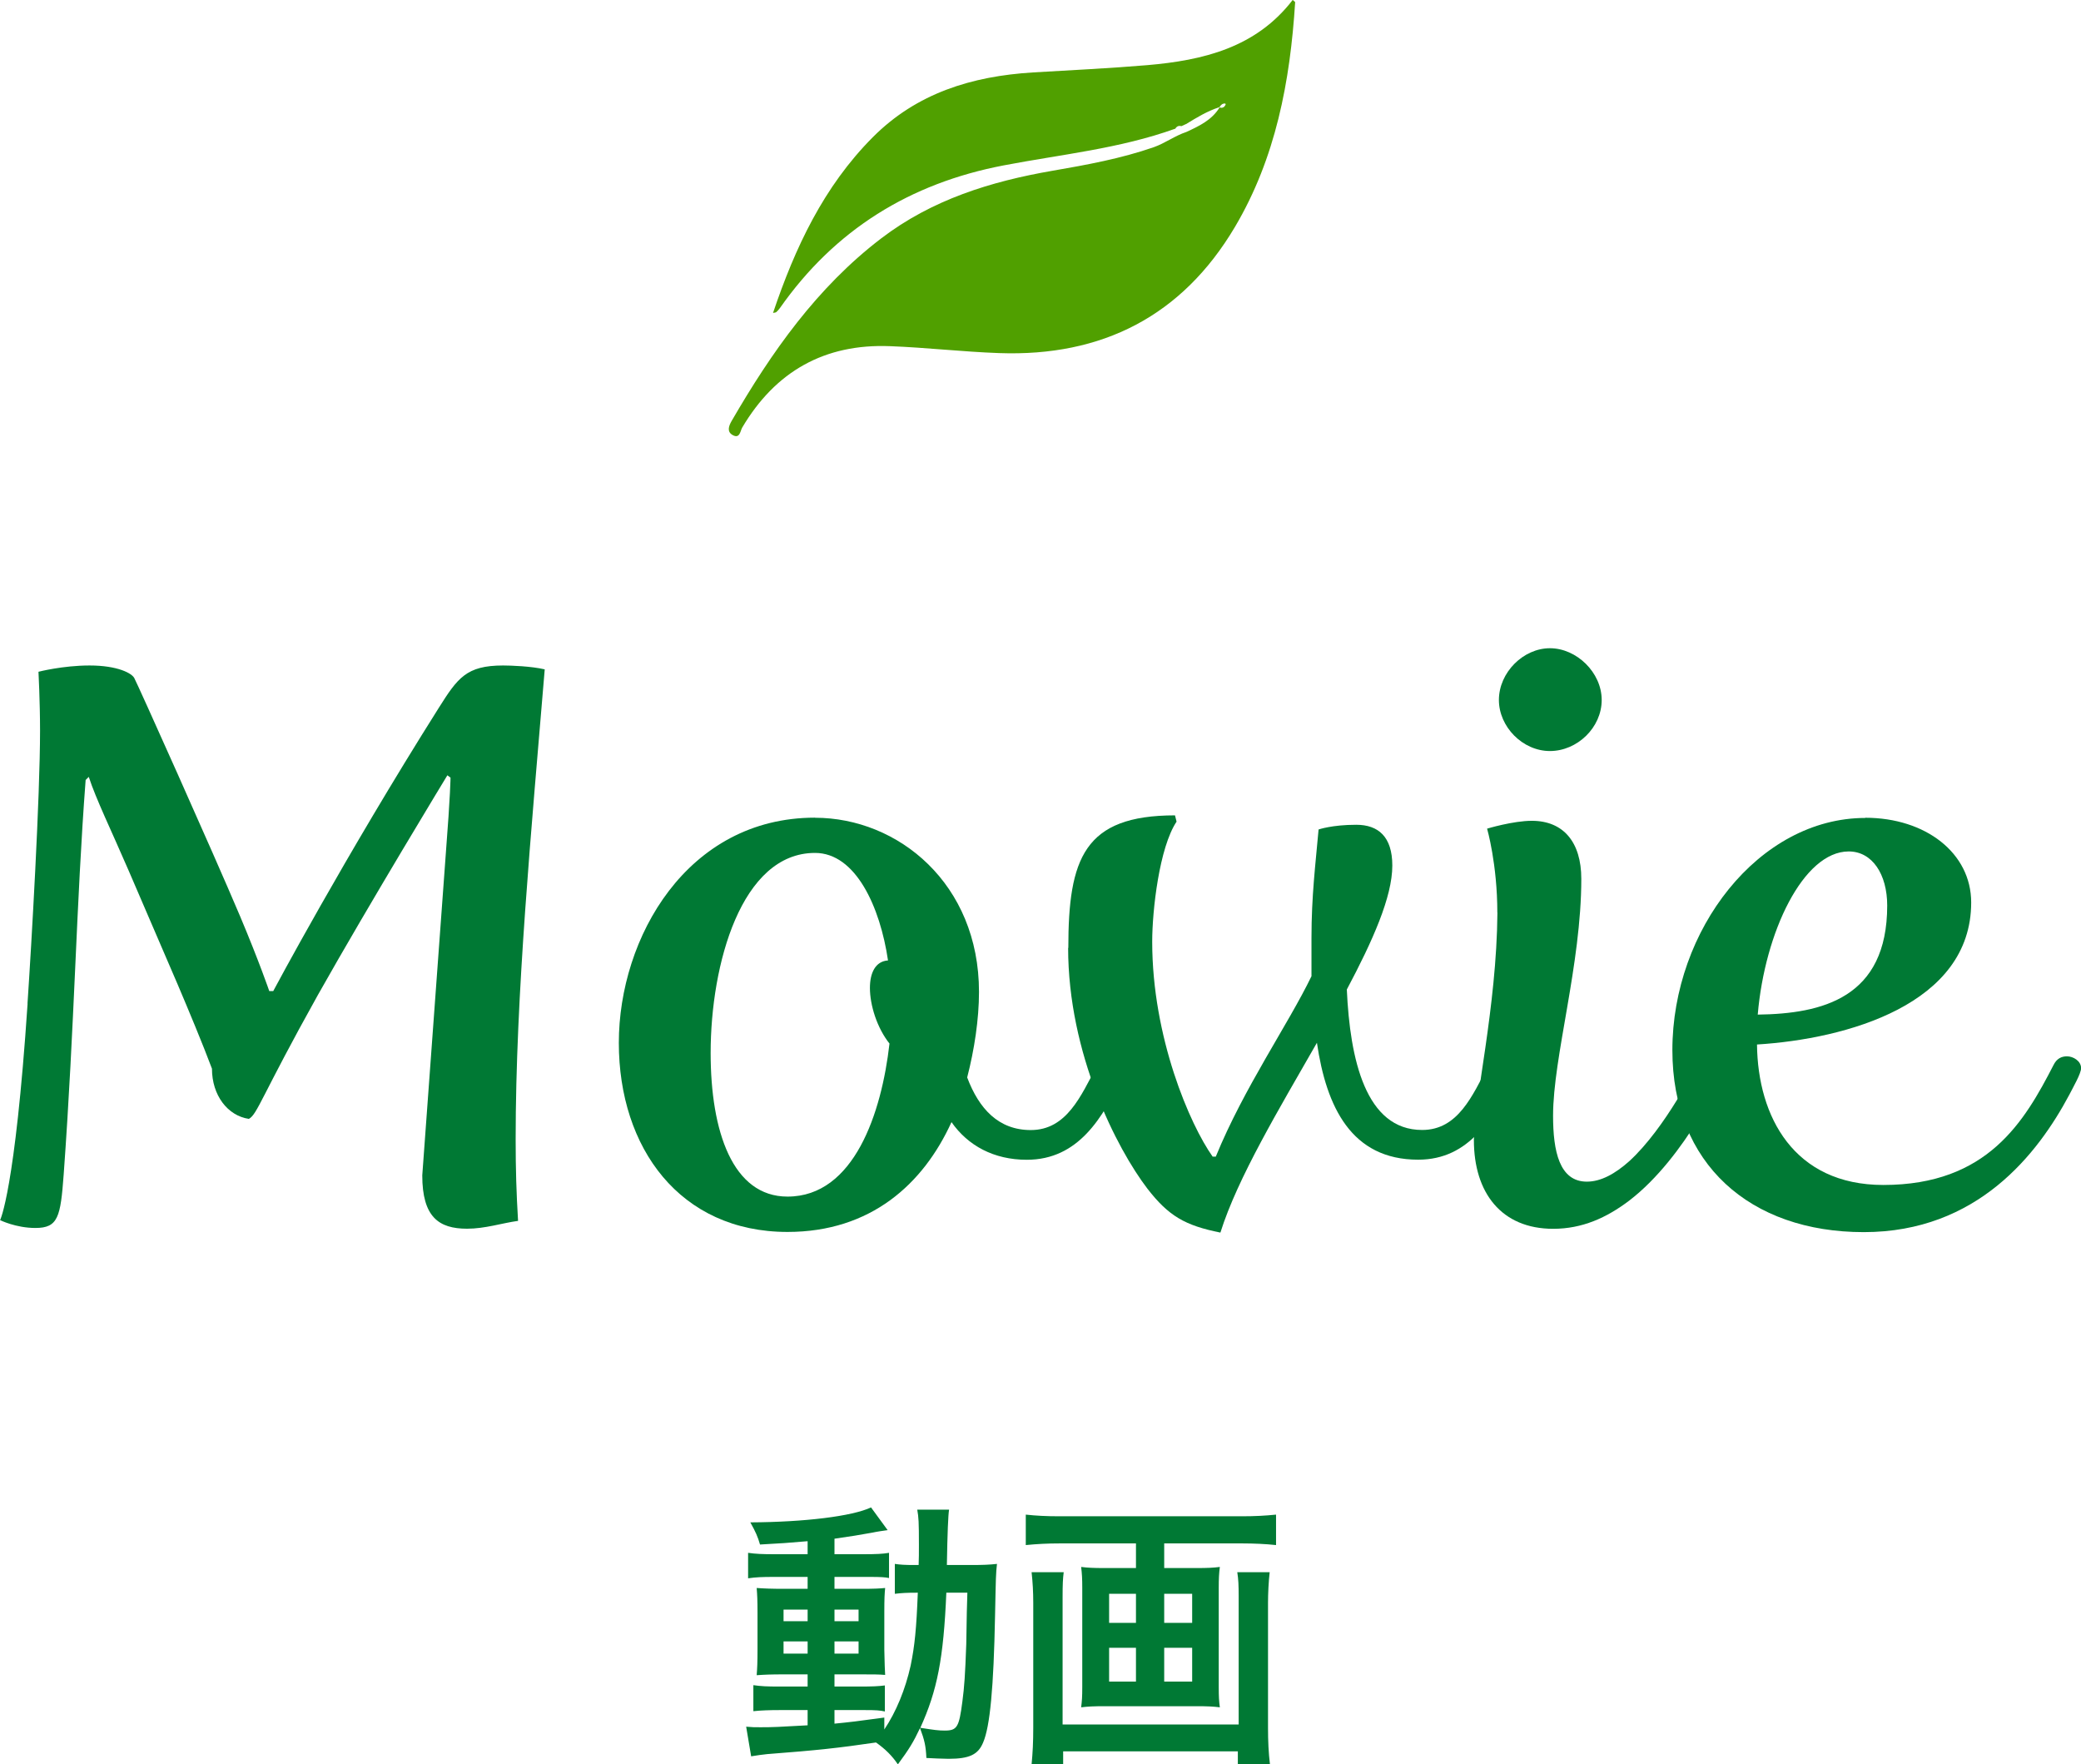
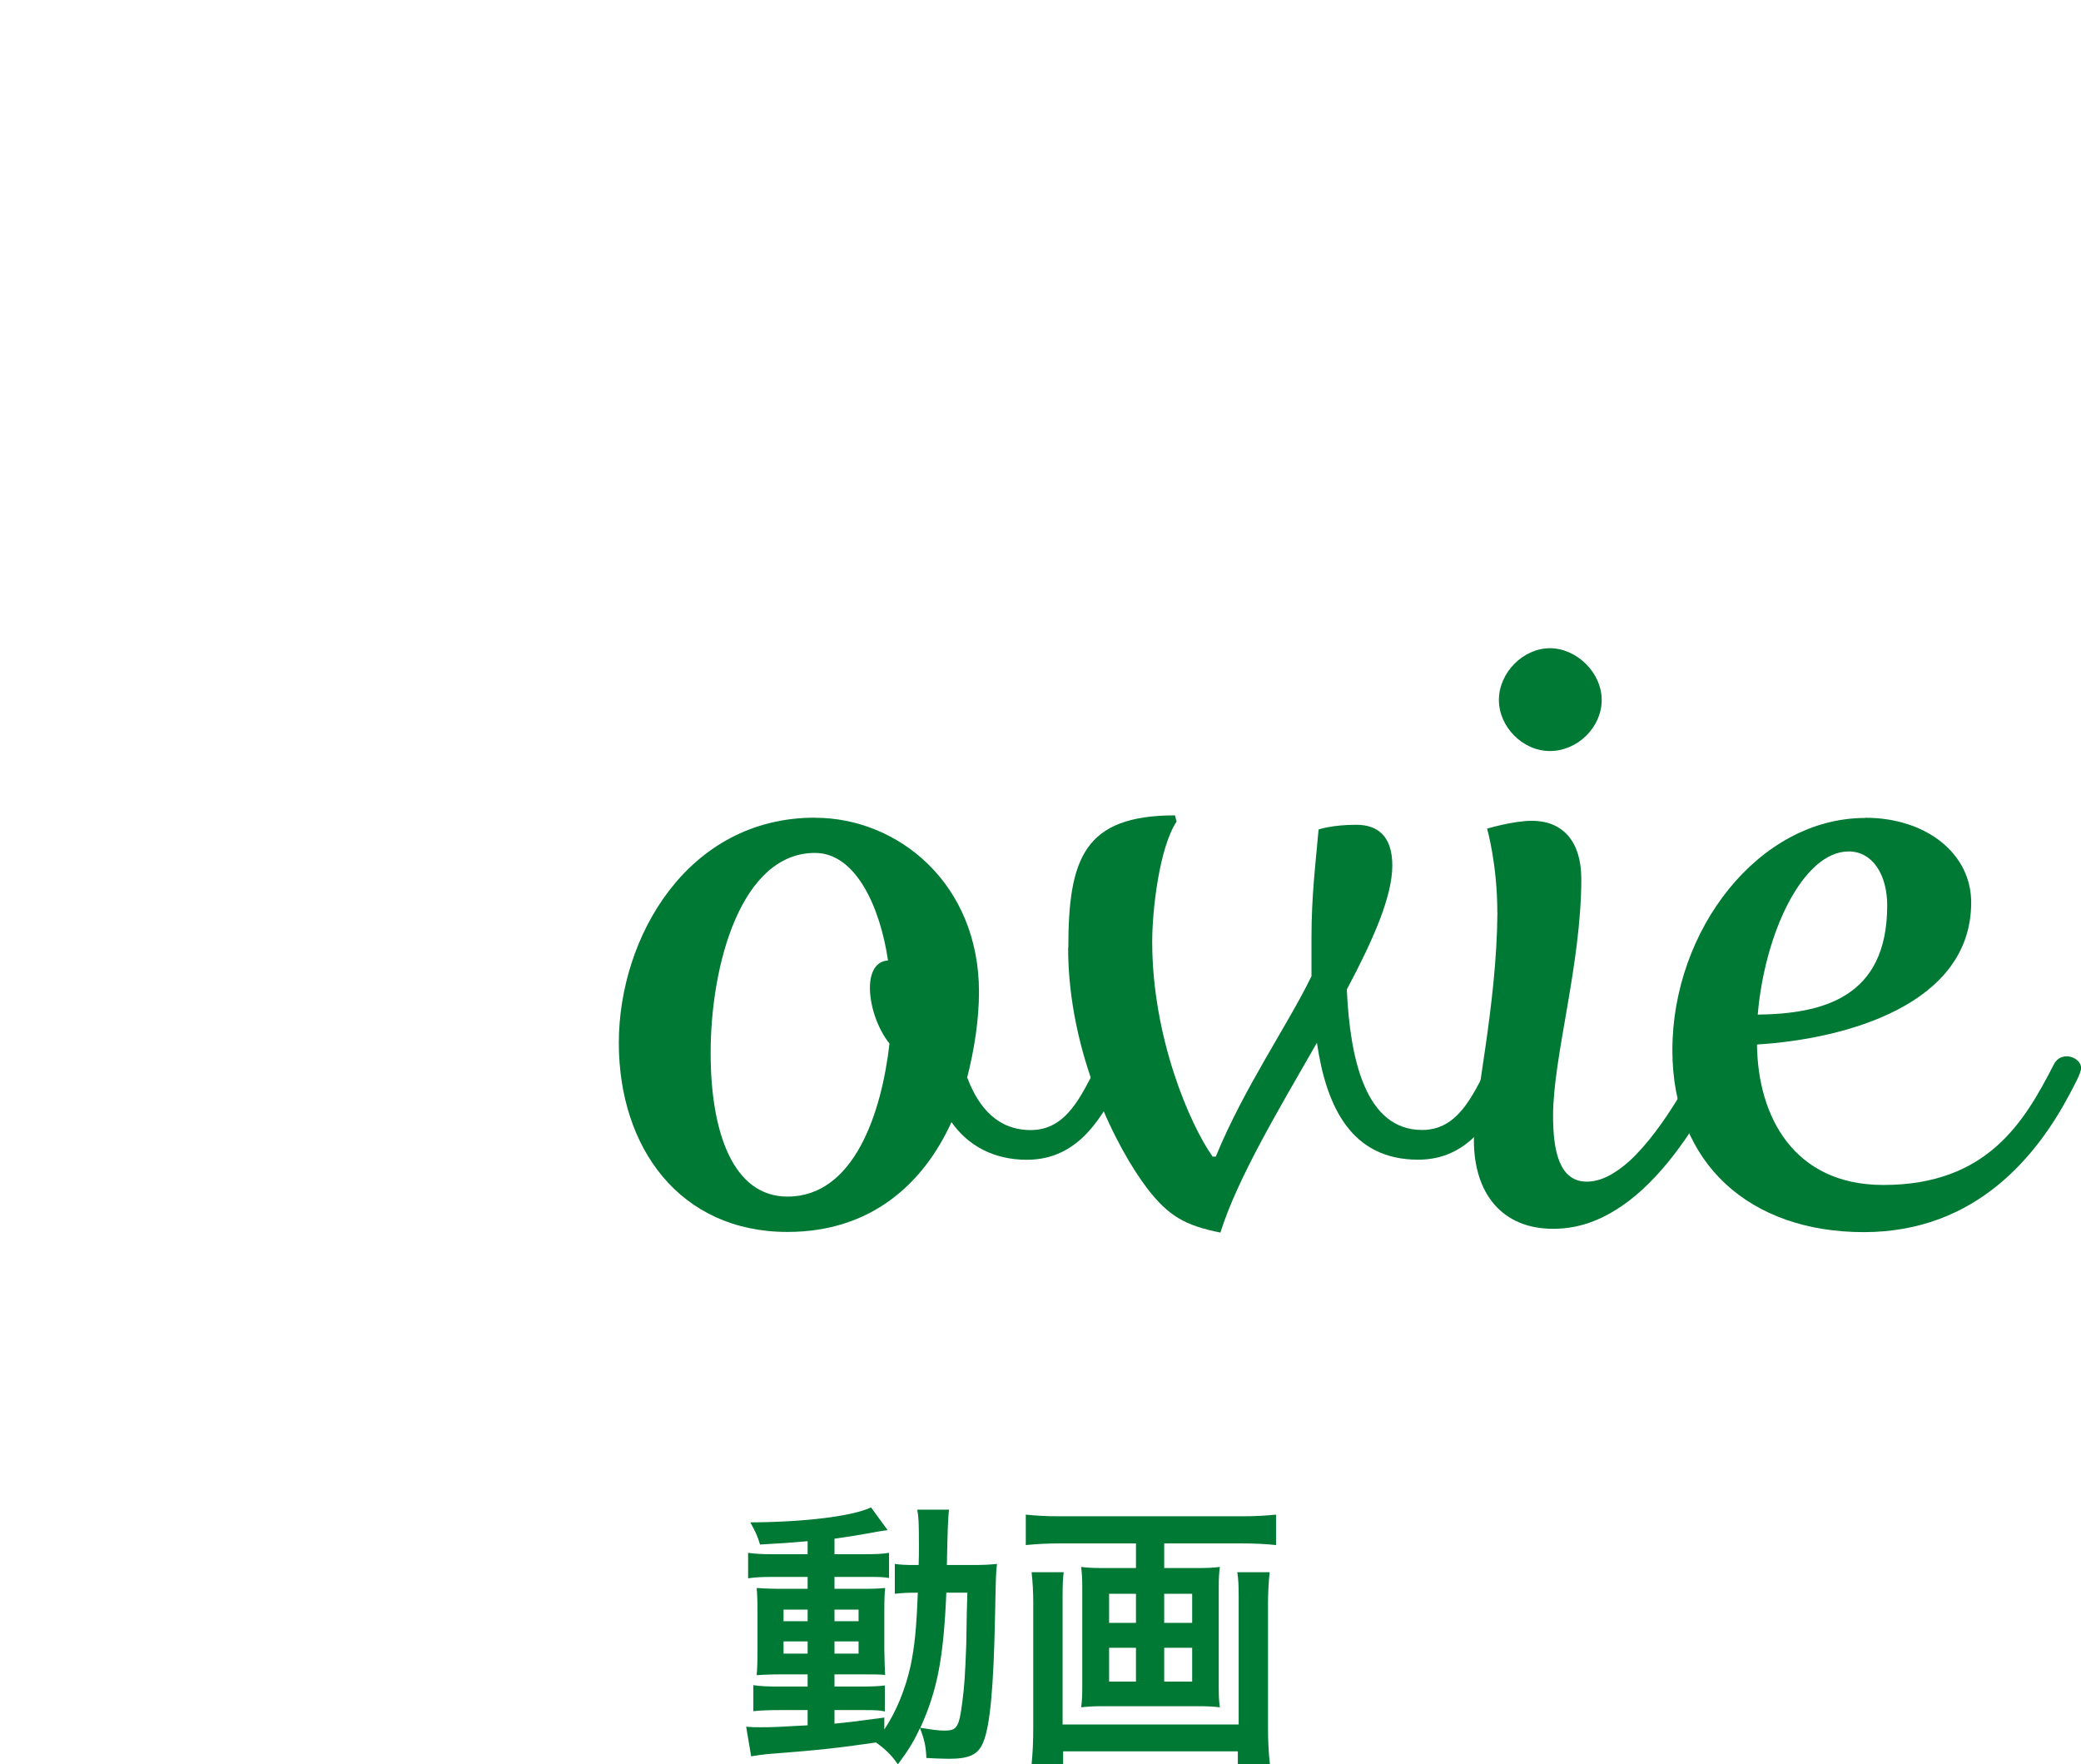
<svg xmlns="http://www.w3.org/2000/svg" id="_レイヤー_2" data-name="レイヤー 2" viewBox="0 0 225.51 191.18">
  <defs>
    <style>
      .cls-1 {
        fill: #007934;
      }

      .cls-1, .cls-2 {
        stroke-width: 0px;
      }

      .cls-2 {
        fill: #50a000;
      }
    </style>
  </defs>
  <g id="_デザイン" data-name="デザイン">
    <g>
      <g>
        <path class="cls-1" d="m87.52,167c-2.07.18-2.91.24-5.16.36-.24-.84-.48-1.38-1.05-2.4,5.88-.03,11.04-.66,13.08-1.62l1.8,2.46c-.27.03-1.26.18-1.65.27-1.11.21-2.61.45-4.11.66v1.68h3.12c1.41,0,2.1-.03,2.79-.15v2.73c-.45-.09-.84-.12-2.16-.12h-3.75v1.29h2.97c1.35,0,1.89-.03,2.52-.09-.06.63-.09,1.11-.09,2.64v4.05c.03,1.44.06,2.34.09,2.73-.69-.06-1.29-.06-2.7-.06h-2.79v1.32h2.64c1.5,0,2.13-.03,2.82-.12v2.82c-.54-.12-.96-.15-2.1-.15h-3.36v1.47c1.56-.15,2.58-.27,5.4-.66v1.29c1.29-1.92,2.28-4.35,2.85-6.9.45-2.19.63-4.05.78-7.92-1.23,0-1.71.03-2.49.12v-3.24c.6.09,1.11.12,2.13.12h.45c.03-.75.03-1.26.03-2.19,0-2.49-.03-2.97-.18-3.81h3.45q-.15.81-.24,6h2.61c1.29,0,2.01-.03,2.82-.12-.12,1.08-.12,1.32-.21,5.64-.15,7.74-.54,11.97-1.29,13.71-.54,1.32-1.5,1.77-3.75,1.77-.48,0-1.95-.06-2.4-.09-.06-1.32-.21-1.95-.69-3.24-.72,1.53-1.2,2.31-2.4,3.93-.63-.93-1.35-1.65-2.37-2.37-4.11.6-6.3.84-11.79,1.26-.57.06-1.02.12-1.74.24l-.54-3.21c.63.06.9.06,1.56.06,1.35,0,1.92-.03,5.1-.21v-1.65h-3.09c-.96,0-1.98.03-2.79.12v-2.82c.84.12,1.47.15,2.82.15h3.06v-1.32h-2.61c-1.35,0-2.07.03-2.91.09.06-.75.09-1.38.09-2.85v-3.87c0-1.41-.03-1.98-.09-2.73.84.06,1.62.09,2.94.09h2.58v-1.29h-3.66c-1.26,0-1.95.03-2.79.15v-2.76c.81.12,1.56.15,2.79.15h3.66v-1.41Zm-2.61,7.41v1.26h2.61v-1.26h-2.61Zm0,3.45v1.32h2.61v-1.32h-2.61Zm5.52-2.19h2.61v-1.26h-2.61v1.26Zm0,3.51h2.61v-1.32h-2.61v1.32Zm12.12-6.6c-.3,7.14-.99,10.62-2.82,14.64,1.53.24,1.98.3,2.64.3,1.35,0,1.56-.36,1.92-3.15.21-1.59.3-2.88.42-6.21q.03-1.05.06-3.48c.03-.93.03-1.11.06-2.1h-2.28Z" />
        <path class="cls-1" d="m114.85,167.24c-1.35,0-2.46.06-3.69.18v-3.3c1.11.12,2.22.18,3.63.18h19.8c1.35,0,2.52-.06,3.69-.18v3.3c-1.08-.12-2.43-.18-3.66-.18h-8.46v2.67h3.57c1.08,0,1.77-.03,2.46-.12-.09.66-.12,1.29-.12,2.25v10.74c0,1.11.03,1.56.12,2.22-.78-.09-1.26-.12-2.64-.12h-9.69c-1.44,0-1.92.03-2.7.12.09-.72.12-1.14.12-2.22v-10.74c0-.96-.03-1.5-.12-2.25.69.09,1.38.12,2.46.12h3.48v-2.67h-8.25Zm22.74,3.12c-.12,1.05-.18,2.31-.18,3.36v13.44c0,1.56.06,2.76.21,4.02h-3.48v-1.41h-18.93v1.41h-3.42c.12-1.26.18-2.4.18-3.99v-13.5c0-1.2-.06-2.25-.18-3.33h3.48c-.09.69-.12,1.32-.12,2.67v13.83h19.08v-13.89c0-1.2-.03-1.86-.15-2.61h3.51Zm-17.4,2.34v3.15h2.91v-3.15h-2.91Zm0,5.85v3.66h2.91v-3.66h-2.91Zm5.97-2.7h3.03v-3.15h-3.03v3.15Zm0,6.36h3.03v-3.66h-3.03v3.66Z" />
      </g>
      <g>
-         <path class="cls-1" d="m2.98,108.75c.43-6.38,1.36-22.44,1.36-29.58,0-3.15-.17-6.38-.17-6.38,0,0,2.64-.68,5.53-.68,3.06,0,4.59.85,4.85,1.36.26.43,8.5,18.79,11.48,25.84,2.04,4.84,3.15,8.08,3.15,8.08h.43s7.65-14.37,17.94-30.69c2.04-3.23,2.98-4.59,6.97-4.59.85,0,3.06.08,4.51.42-1.45,17.51-3.15,35.19-3.15,50.92,0,3.32.08,5.78.26,8.84-1.79.25-3.57.85-5.53.85-3.06,0-4.85-1.27-4.85-5.78l2.55-34.85c.51-6.55.51-8.25.51-8.25l-.34-.25s-8.33,13.69-14.03,23.8c-6.12,10.97-6.55,12.92-7.48,13.43-2.3-.34-4-2.55-4-5.44-1.02-2.72-2.55-6.38-3.74-9.18l-5.27-12.24c-1.87-4.33-3.57-7.82-4.34-10.2l-.34.34c-1.02,13.43-1.19,26.35-2.38,42.76-.34,4.59-.6,5.78-3.06,5.78-2.13,0-3.83-.85-3.83-.85,0,0,1.62-3.15,2.98-23.46Z" />
        <path class="cls-1" d="m88.32,88.61c9.01,0,17.77,7.14,17.77,18.87,0,2.98-.51,6.29-1.28,9.27,1.28,3.4,3.4,5.7,6.89,5.7,3.91,0,5.44-3.74,7.14-6.89.34-.68.77-1.11,1.36-1.11,1.02,0,1.7.59,1.7,1.36,0,.25-.09.51-.26.85-2.13,4.42-4.76,9.01-10.37,9.01-3.57,0-6.38-1.53-8.16-4.08-3.06,6.72-8.76,11.9-17.77,11.9-11.65,0-18.28-9.1-18.28-20.49s7.4-24.4,21.25-24.4Zm8.08,24.48c-1.36-1.7-2.13-4.17-2.13-6.04,0-1.62.59-2.89,1.96-2.98-.85-5.78-3.49-11.65-7.91-11.65-7.99,0-11.31,12.07-11.31,21.68,0,8.5,2.38,15.56,8.33,15.56,7.23,0,10.2-9.1,11.05-16.58Z" />
        <path class="cls-1" d="m115.77,102.72c0-9.69,1.7-14.37,11.56-14.37l.17.68c-1.87,2.8-2.64,9.61-2.64,13.01,0,10.37,4.08,19.81,6.55,23.29h.34c3.06-7.48,7.82-14.28,10.37-19.55v-4.17c0-4.5.43-7.91.77-11.73,0,0,1.45-.51,4.08-.51,2.38,0,3.91,1.28,3.91,4.42,0,3.4-2.13,8.16-4.93,13.43.34,7.57,2.04,15.22,8.16,15.22,3.91,0,5.44-3.74,7.14-6.89.34-.68.77-1.11,1.36-1.11,1.02,0,1.7.51,1.7,1.36,0,.25-.08.51-.26.85-2.21,4.42-4.76,9.01-10.37,9.01-7.23,0-9.95-5.7-10.97-12.67-4.08,7.14-8.59,14.62-10.46,20.57-3.83-.77-5.61-1.79-7.91-4.76-3.32-4.34-8.59-14.62-8.59-26.1Z" />
        <path class="cls-1" d="m162.26,98.89c0-5.27-1.11-9.1-1.11-9.1,0,0,2.81-.85,4.85-.85,3.4,0,5.36,2.29,5.36,6.29,0,9.27-3.06,19.3-3.06,25.67,0,3.83.68,7.14,3.66,7.14,1.53,0,3.06-.85,4.59-2.21,4-3.66,7.31-10.46,7.31-10.46.26-.59.85-.93,1.45-.93.85,0,1.87.76,1.45,1.79,0,0-4,9.1-10.2,13.86-2.47,1.87-5.1,3.06-8.25,3.06-5.61,0-8.59-3.91-8.59-9.61,0-4.17,2.47-14.37,2.55-24.65Zm.17-23.04c0-2.98,2.64-5.61,5.53-5.61s5.61,2.63,5.61,5.61-2.64,5.53-5.61,5.53-5.53-2.64-5.53-5.53Z" />
        <path class="cls-1" d="m202.13,88.61c6.55,0,11.48,3.83,11.48,9.18,0,11.05-13.52,14.79-23.21,15.39.08,7.82,4,15.22,13.69,15.22,11.31,0,15.3-6.89,18.45-13.01.34-.68.85-.93,1.45-.93.68,0,1.53.51,1.53,1.28,0,.59-.85,2.04-1.28,2.89-3.4,6.38-9.95,14.88-22.27,14.88s-20.74-7.4-20.74-19.72c0-13.01,9.35-25.16,20.91-25.16Zm2.38,9.52c0-3.4-1.62-5.87-4.17-5.87-4.93,0-9.1,8.76-9.86,17.68,6.97-.09,14.03-1.79,14.03-11.82Z" />
      </g>
-       <path class="cls-2" d="m127.34,13.95c-6.01,2.16-12.35,2.78-18.57,3.97-10.16,1.94-18.3,6.97-24.26,15.47-.11.16-.25.3-.39.43-.06.05-.17.05-.35.09,2.39-7.08,5.48-13.68,10.8-19.03,4.78-4.81,10.78-6.62,17.34-7.03,4.14-.25,8.28-.44,12.41-.79,6.06-.52,11.78-1.89,15.76-7.06.15.13.28.2.27.25-.54,8.56-2.1,16.87-6.53,24.35-5.73,9.66-14.41,14.06-25.55,13.66-3.94-.14-7.88-.6-11.82-.75-7.08-.28-12.41,2.72-16.02,8.82-.21.36-.25,1.24-1.02.82-.66-.36-.45-.97-.13-1.53,4.33-7.47,9.24-14.46,16.2-19.78,5.51-4.21,11.88-6.18,18.59-7.34,3.7-.64,7.39-1.31,10.96-2.55,1.24-.44,2.29-1.24,3.53-1.65,1.38-.64,2.76-1.28,3.6-2.66.31.11.52-.02.65-.3.02-.03-.01-.12-.03-.12-.31-.03-.49.16-.63.39-1.31.42-2.47,1.13-3.63,1.84-.05.01-.1.03-.14.06-.08.04-.16.07-.24.11,0,0-.12.05-.12.05-.29-.08-.51.02-.66.28Z" />
    </g>
  </g>
</svg>